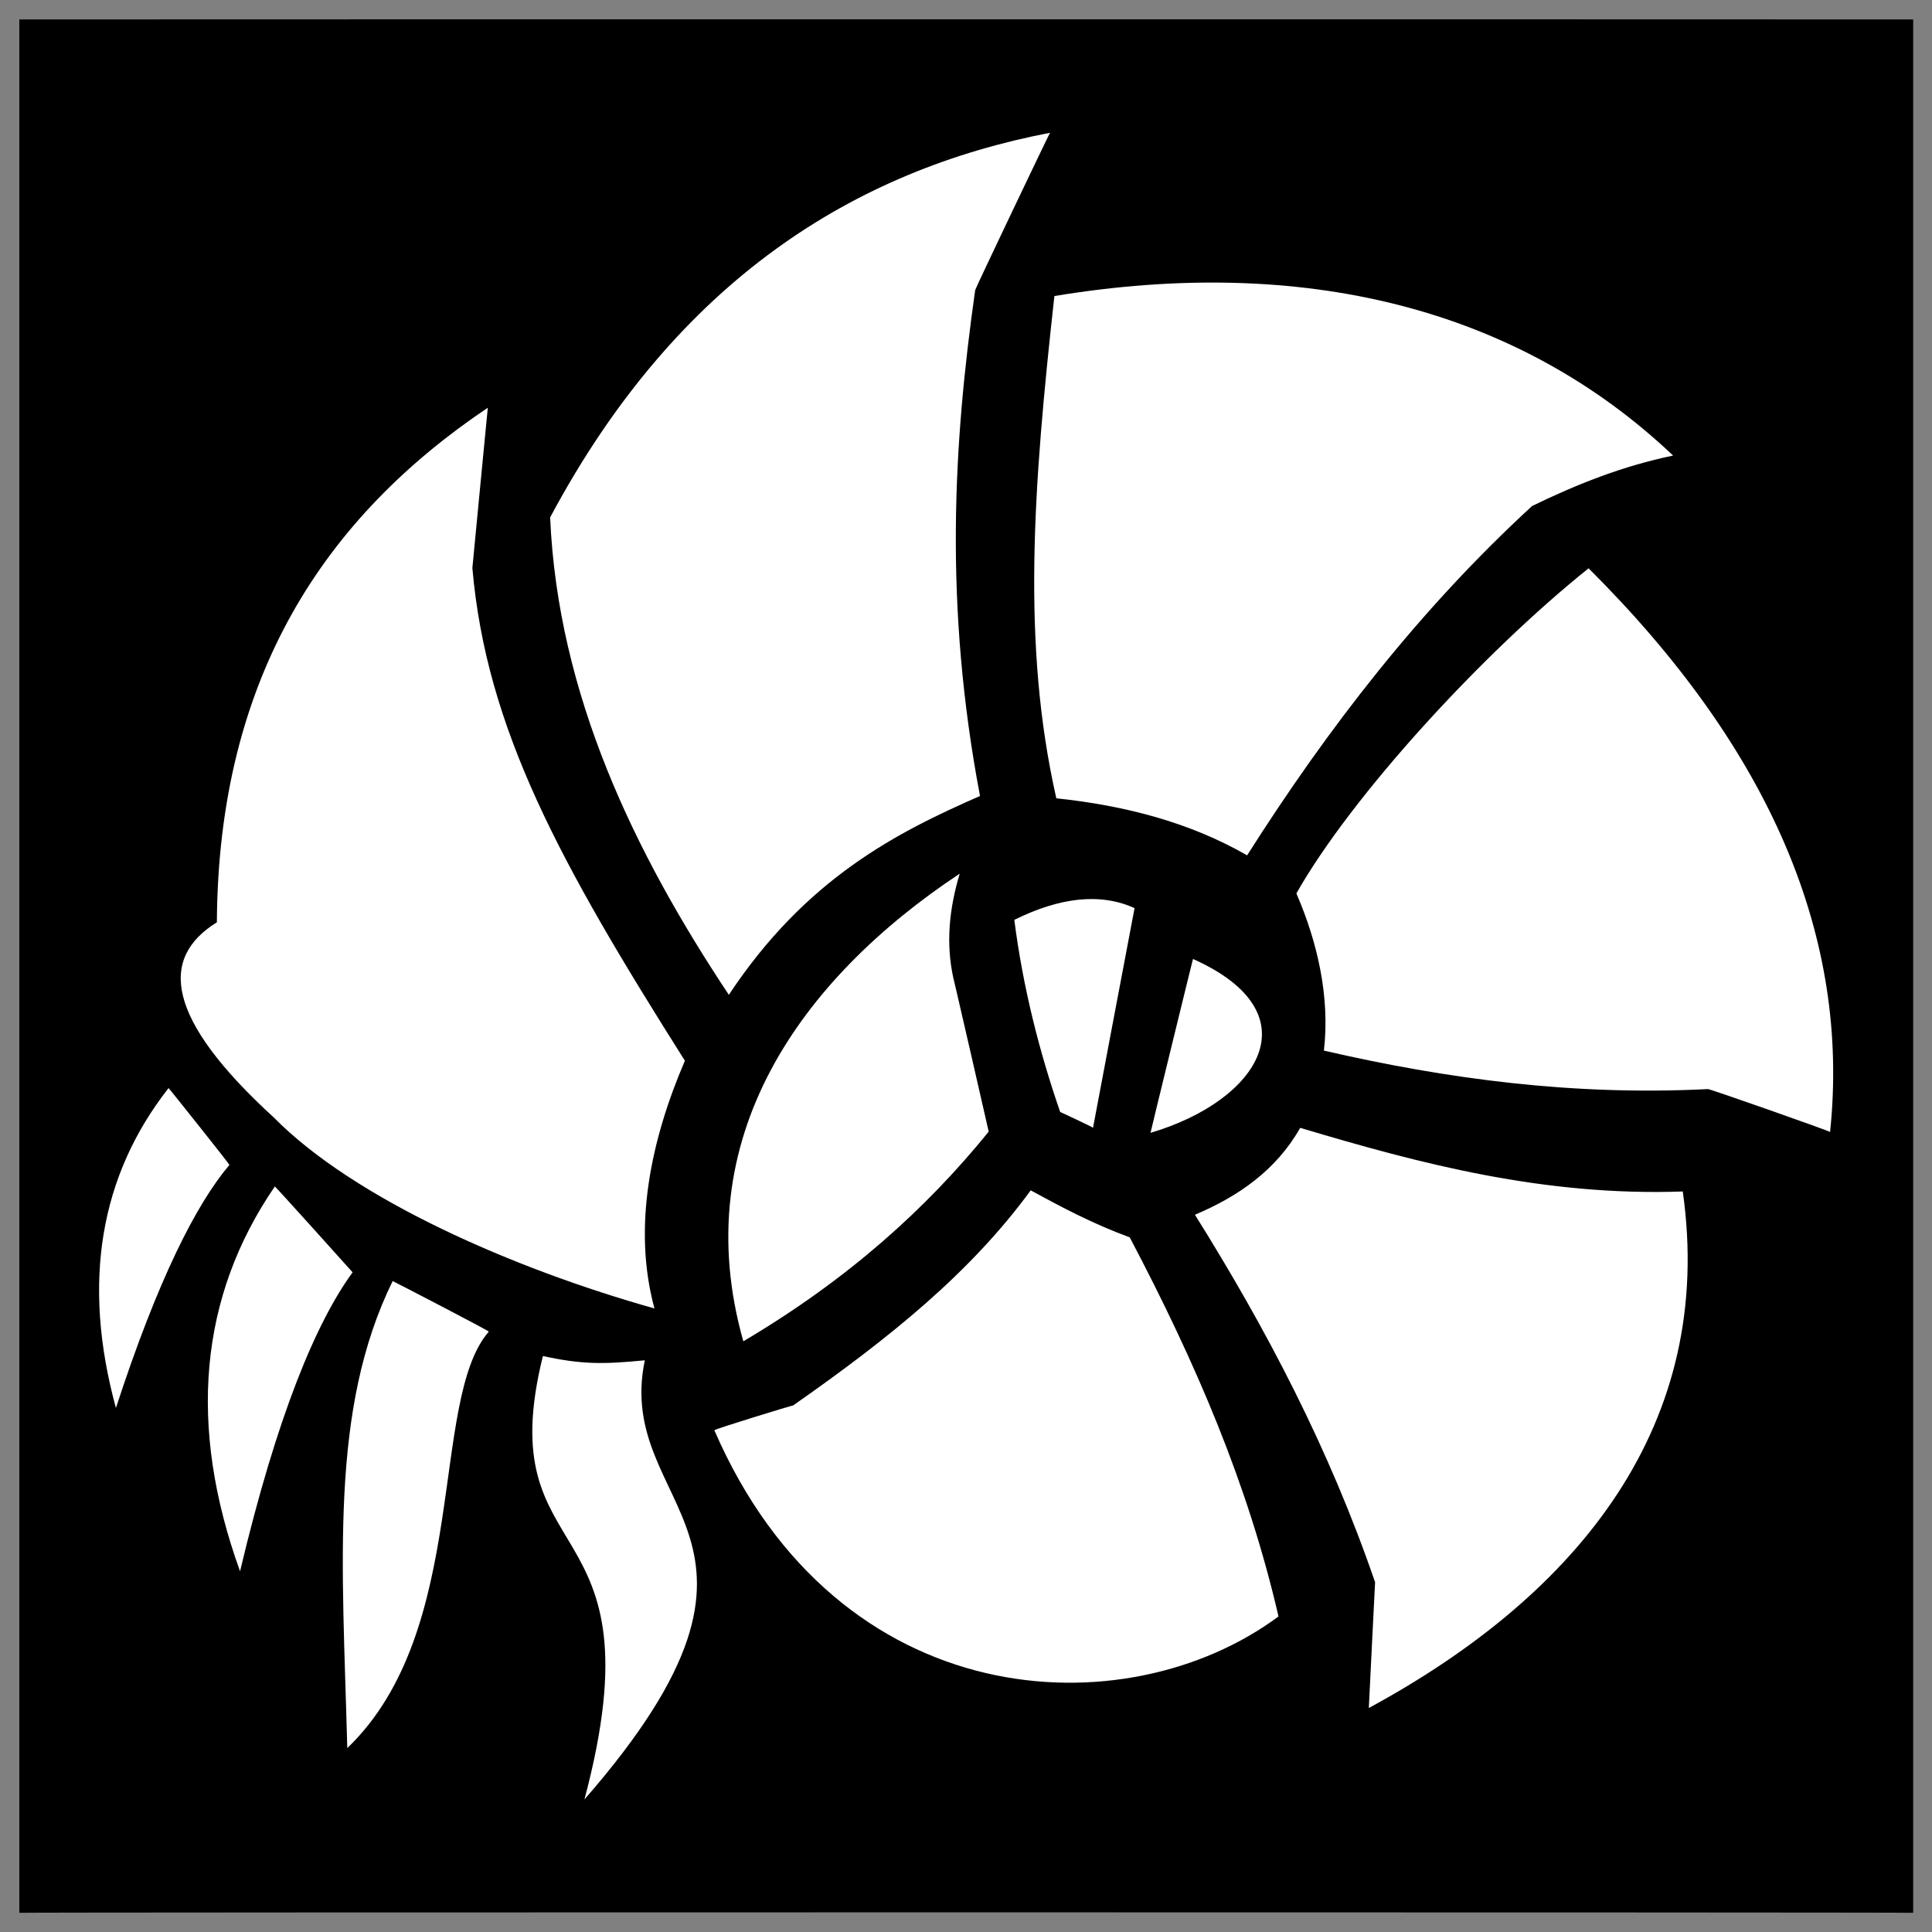
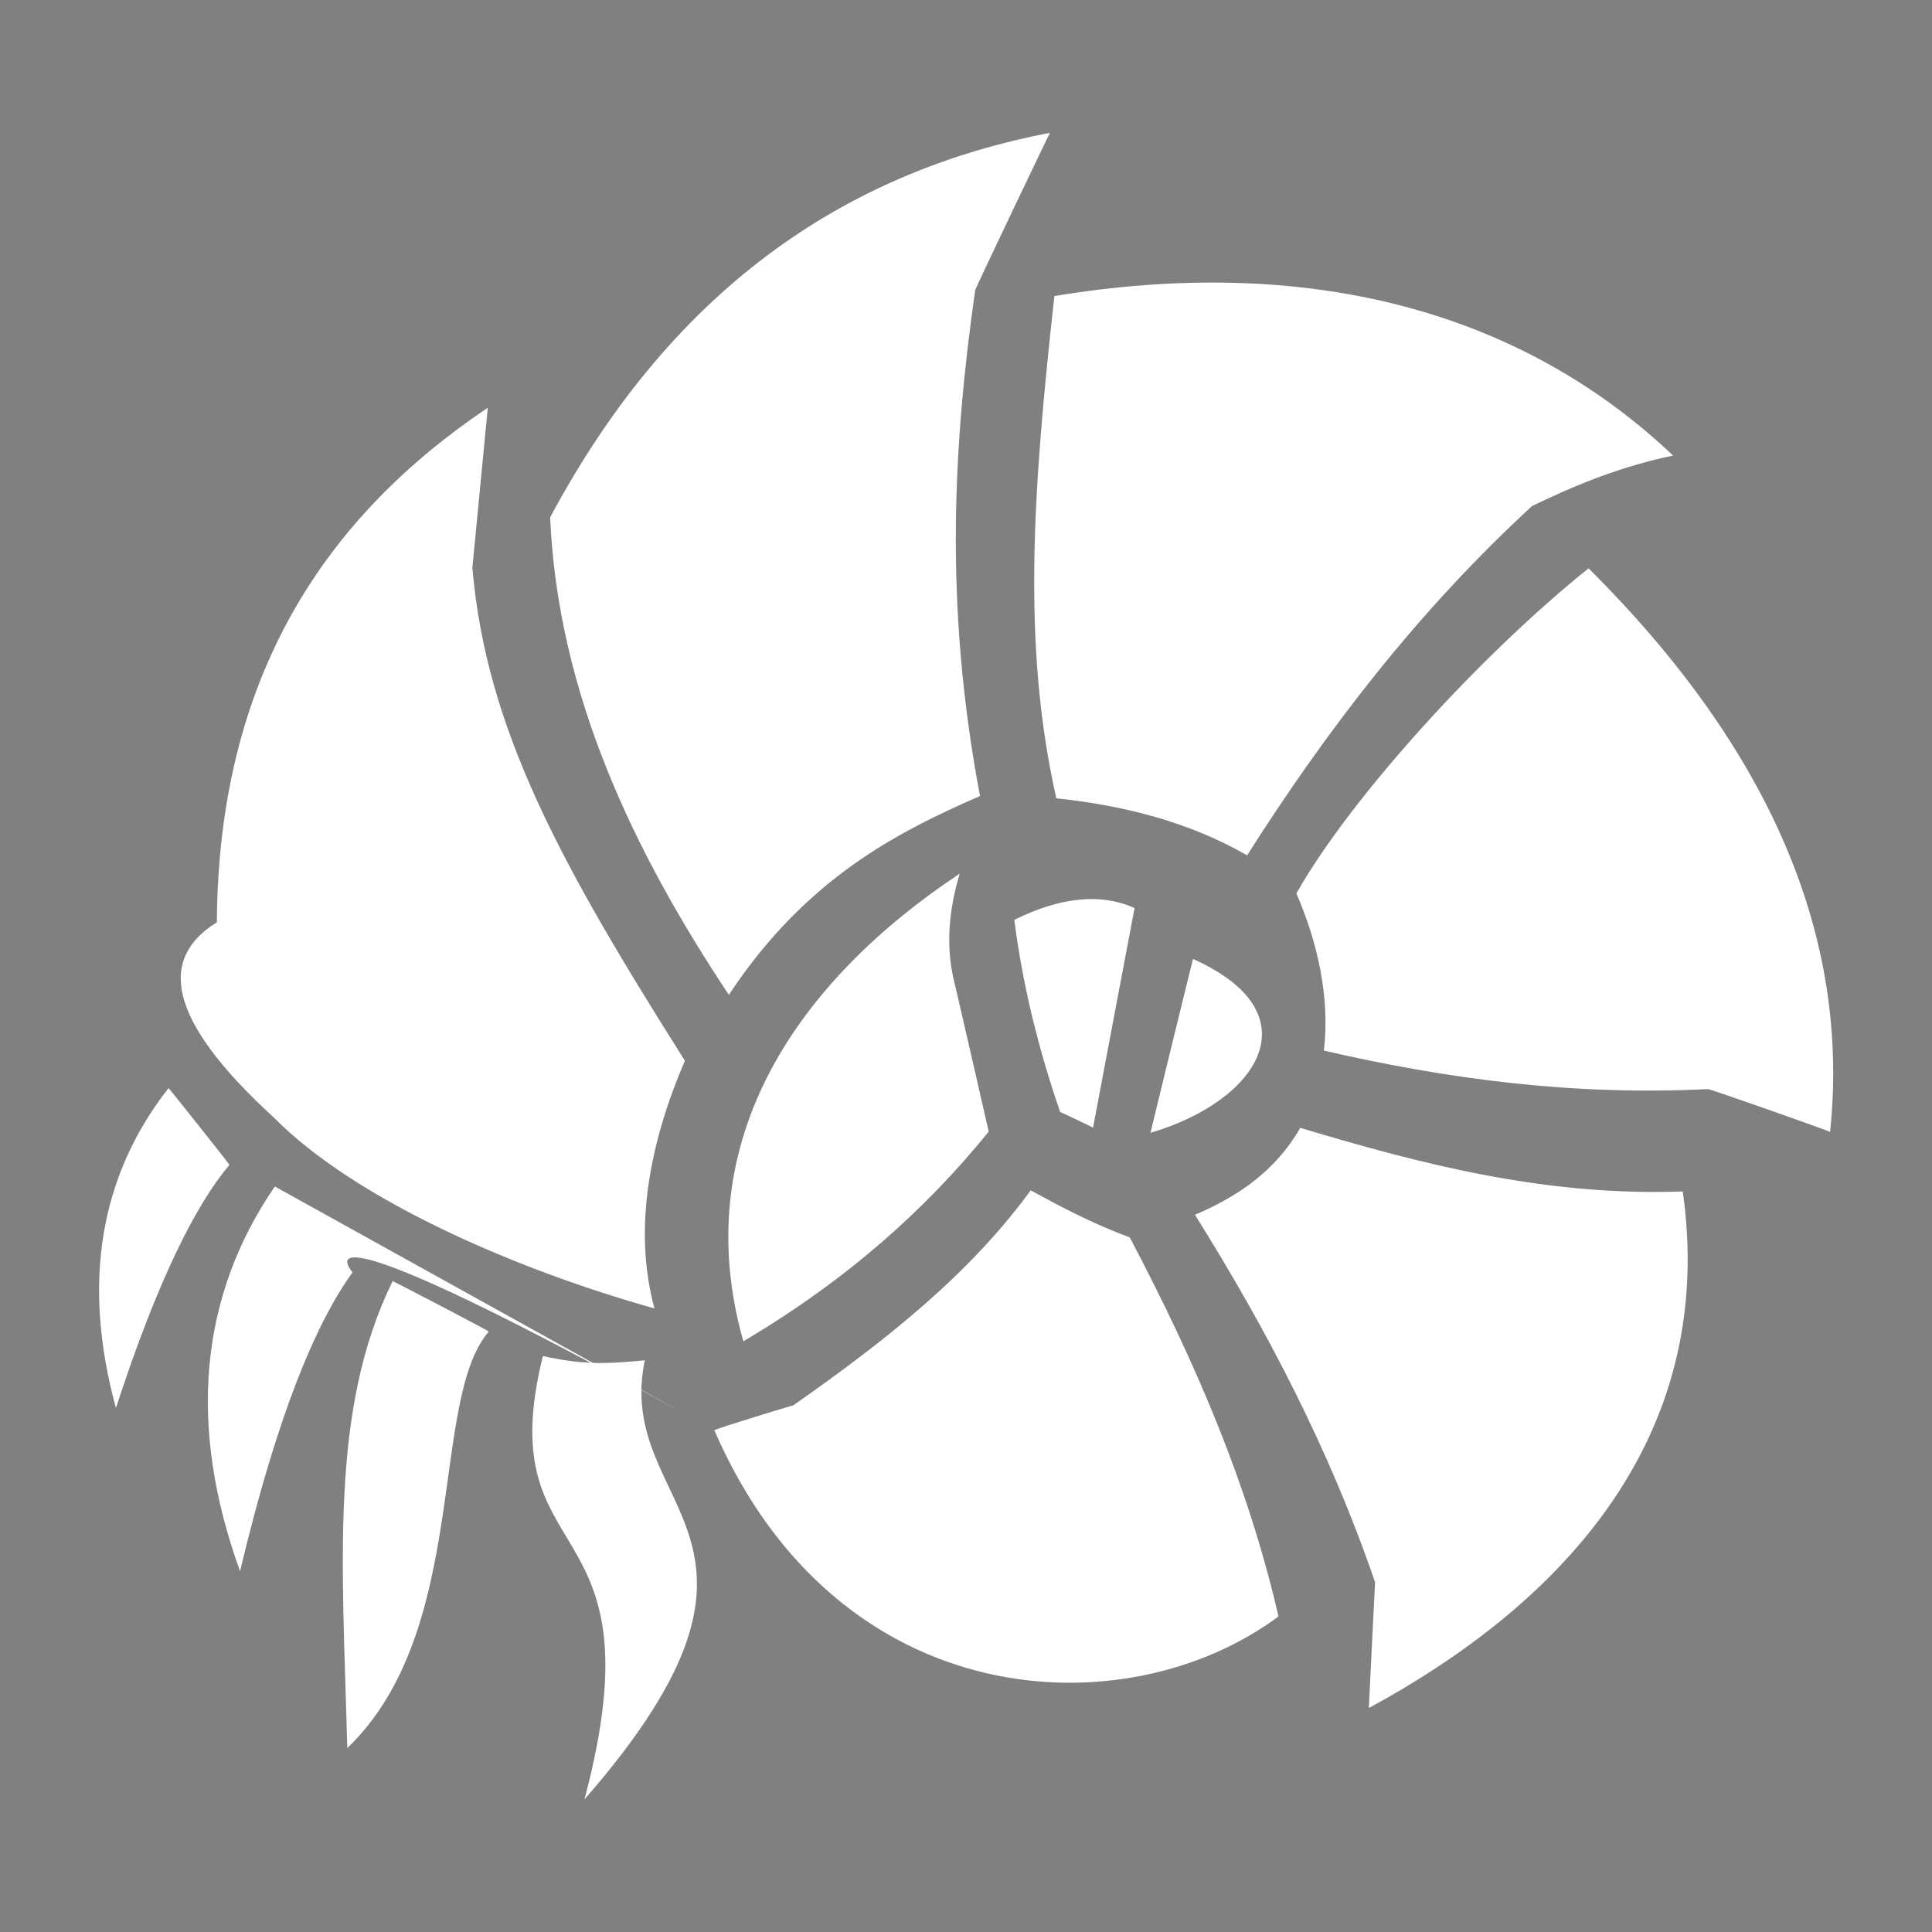
<svg xmlns="http://www.w3.org/2000/svg" version="1.1" width="100%" height="100%" id="svgWorkerArea" viewBox="0 0 400 400" style="background: white;">
  <rect x="0" y="0" width="400" height="400" fill="#808080" stroke="none" />
  <defs id="defsdoc">
    <pattern id="patternBool" x="0" y="0" width="10" height="10" patternUnits="userSpaceOnUse" patternTransform="rotate(35)">
-       <circle cx="5" cy="5" r="4" style="stroke: none;fill: #ff000070;" />
-     </pattern>
+       </pattern>
  </defs>
  <g id="fileImp-991642719" class="cosito">
-     <path id="pathImp-583441564" class="grouped" d="M4 4.025C4 3.992 396.1 3.992 396.1 4.025 396.1 3.992 396.1 395.892 396.1 396.025 396.1 395.892 4 395.892 4 396.025 4 395.892 4 3.992 4 4.025" />
-     <path id="pathImp-60851756" fill="#fff" class="grouped" d="M112.4 280.752C120.4 282.492 124.8 282.492 133.5 281.635 127 312.892 168.9 317.692 121 372.559 137.4 310.992 101.2 325.992 112.4 280.752 112.4 280.492 112.4 280.492 112.4 280.752M81.3 265.23C81.3 265.192 101.2 275.492 101.2 275.704 88.8 289.892 97.4 337.492 71.9 361.924 70.9 323.492 68.2 291.892 81.3 265.23 81.3 265.192 81.3 265.192 81.3 265.23M283.4 353.623C283.4 353.392 284.7 327.392 284.7 327.596 275.2 299.892 262.1 274.992 247.4 251.504 256.4 247.692 264.2 242.292 269.2 233.507 294.2 240.992 319.7 247.692 348.4 246.684 355.2 294.692 327.2 329.892 283.4 353.623 283.4 353.392 283.4 353.392 283.4 353.623M147.9 296.12C147.9 295.892 164.2 290.892 164.2 290.99 184.5 276.792 201 263.392 213.4 246.45 219.7 249.892 226.3 253.392 233.9 256.182 247.7 282.392 258.4 307.392 264.7 334.669 233 358.192 173.5 355.192 147.9 296.12 147.9 295.892 147.9 295.892 147.9 296.12M56.9 245.647C56.9 245.492 73 263.392 73 263.422 65.5 273.692 57.4 292.892 49.7 325.313 38.8 295.192 41.3 268.392 56.9 245.648 56.9 245.492 56.9 245.492 56.9 245.647M34.9 225.274C34.9 225.192 47.5 240.992 47.5 241.185 40.7 249.192 32.7 264.792 24 291.51 16.9 265.492 20.7 243.392 34.9 225.274 34.9 225.192 34.9 225.192 34.9 225.274M198.7 180.88C196.5 188.192 195.8 195.392 197.4 202.58 197.4 202.392 204.7 234.192 204.7 234.297 191.8 250.192 175.7 264.792 153.9 277.704 142 235.692 165.8 202.692 198.7 180.88 198.7 180.792 198.7 180.792 198.7 180.88M56.7 231.377C34.3 210.892 32.9 198.392 44.9 190.952 45.2 139.992 67.4 106.992 101 84.414 101 84.292 97.8 117.492 97.8 117.6 100.7 150.992 116 178.792 141.8 219.614 134.8 235.892 130.9 253.992 135.5 270.902 106.3 262.692 73.4 248.292 56.7 231.377 56.7 231.192 56.7 231.192 56.7 231.377M238.2 234.544C238.2 234.392 247 198.392 247 198.544 272.2 209.792 260.7 227.892 238.2 234.544 238.2 234.392 238.2 234.392 238.2 234.544M378.9 234.365C378.9 234.192 353.6 225.292 353.6 225.484 325.7 226.892 299.6 223.392 274.1 217.516 275.4 206.292 272.7 194.892 268.4 184.972 279.9 164.692 306.9 135.292 328.9 117.661 366.7 155.292 383.1 194.192 378.9 234.364 378.9 234.192 378.9 234.192 378.9 234.365M226.3 233.489C226.3 233.392 219.5 230.192 219.5 230.23 215.2 217.792 211.8 204.492 210 190.448 219.4 185.792 227.8 184.792 234.9 188.016 234.9 187.992 226.3 233.392 226.3 233.49 226.3 233.392 226.3 233.392 226.3 233.489M113.9 107.121C140.3 57.692 177.3 35.192 217.4 27.491 217.4 27.292 201.9 59.792 201.9 60.066 197.4 91.792 195.4 125.192 202.9 164.802 185.8 172.292 166.9 181.792 150.9 205.969 131.3 176.492 115.5 143.792 113.9 107.121 113.9 106.792 113.9 106.792 113.9 107.121M218.7 165.278C211.5 133.492 213.9 100.992 218.3 61.294 269.7 52.792 314.1 63.692 346.4 94.321 335.9 96.492 326.4 100.292 317.2 104.764 293.9 126.192 274.9 150.792 258.2 177.091 246.4 170.292 233 166.792 218.7 165.278 218.7 165.192 218.7 165.192 218.7 165.278" />
+     <path id="pathImp-60851756" fill="#fff" class="grouped" d="M112.4 280.752C120.4 282.492 124.8 282.492 133.5 281.635 127 312.892 168.9 317.692 121 372.559 137.4 310.992 101.2 325.992 112.4 280.752 112.4 280.492 112.4 280.492 112.4 280.752M81.3 265.23C81.3 265.192 101.2 275.492 101.2 275.704 88.8 289.892 97.4 337.492 71.9 361.924 70.9 323.492 68.2 291.892 81.3 265.23 81.3 265.192 81.3 265.192 81.3 265.23M283.4 353.623C283.4 353.392 284.7 327.392 284.7 327.596 275.2 299.892 262.1 274.992 247.4 251.504 256.4 247.692 264.2 242.292 269.2 233.507 294.2 240.992 319.7 247.692 348.4 246.684 355.2 294.692 327.2 329.892 283.4 353.623 283.4 353.392 283.4 353.392 283.4 353.623M147.9 296.12C147.9 295.892 164.2 290.892 164.2 290.99 184.5 276.792 201 263.392 213.4 246.45 219.7 249.892 226.3 253.392 233.9 256.182 247.7 282.392 258.4 307.392 264.7 334.669 233 358.192 173.5 355.192 147.9 296.12 147.9 295.892 147.9 295.892 147.9 296.12C56.9 245.492 73 263.392 73 263.422 65.5 273.692 57.4 292.892 49.7 325.313 38.8 295.192 41.3 268.392 56.9 245.648 56.9 245.492 56.9 245.492 56.9 245.647M34.9 225.274C34.9 225.192 47.5 240.992 47.5 241.185 40.7 249.192 32.7 264.792 24 291.51 16.9 265.492 20.7 243.392 34.9 225.274 34.9 225.192 34.9 225.192 34.9 225.274M198.7 180.88C196.5 188.192 195.8 195.392 197.4 202.58 197.4 202.392 204.7 234.192 204.7 234.297 191.8 250.192 175.7 264.792 153.9 277.704 142 235.692 165.8 202.692 198.7 180.88 198.7 180.792 198.7 180.792 198.7 180.88M56.7 231.377C34.3 210.892 32.9 198.392 44.9 190.952 45.2 139.992 67.4 106.992 101 84.414 101 84.292 97.8 117.492 97.8 117.6 100.7 150.992 116 178.792 141.8 219.614 134.8 235.892 130.9 253.992 135.5 270.902 106.3 262.692 73.4 248.292 56.7 231.377 56.7 231.192 56.7 231.192 56.7 231.377M238.2 234.544C238.2 234.392 247 198.392 247 198.544 272.2 209.792 260.7 227.892 238.2 234.544 238.2 234.392 238.2 234.392 238.2 234.544M378.9 234.365C378.9 234.192 353.6 225.292 353.6 225.484 325.7 226.892 299.6 223.392 274.1 217.516 275.4 206.292 272.7 194.892 268.4 184.972 279.9 164.692 306.9 135.292 328.9 117.661 366.7 155.292 383.1 194.192 378.9 234.364 378.9 234.192 378.9 234.192 378.9 234.365M226.3 233.489C226.3 233.392 219.5 230.192 219.5 230.23 215.2 217.792 211.8 204.492 210 190.448 219.4 185.792 227.8 184.792 234.9 188.016 234.9 187.992 226.3 233.392 226.3 233.49 226.3 233.392 226.3 233.392 226.3 233.489M113.9 107.121C140.3 57.692 177.3 35.192 217.4 27.491 217.4 27.292 201.9 59.792 201.9 60.066 197.4 91.792 195.4 125.192 202.9 164.802 185.8 172.292 166.9 181.792 150.9 205.969 131.3 176.492 115.5 143.792 113.9 107.121 113.9 106.792 113.9 106.792 113.9 107.121M218.7 165.278C211.5 133.492 213.9 100.992 218.3 61.294 269.7 52.792 314.1 63.692 346.4 94.321 335.9 96.492 326.4 100.292 317.2 104.764 293.9 126.192 274.9 150.792 258.2 177.091 246.4 170.292 233 166.792 218.7 165.278 218.7 165.192 218.7 165.192 218.7 165.278" />
  </g>
</svg>